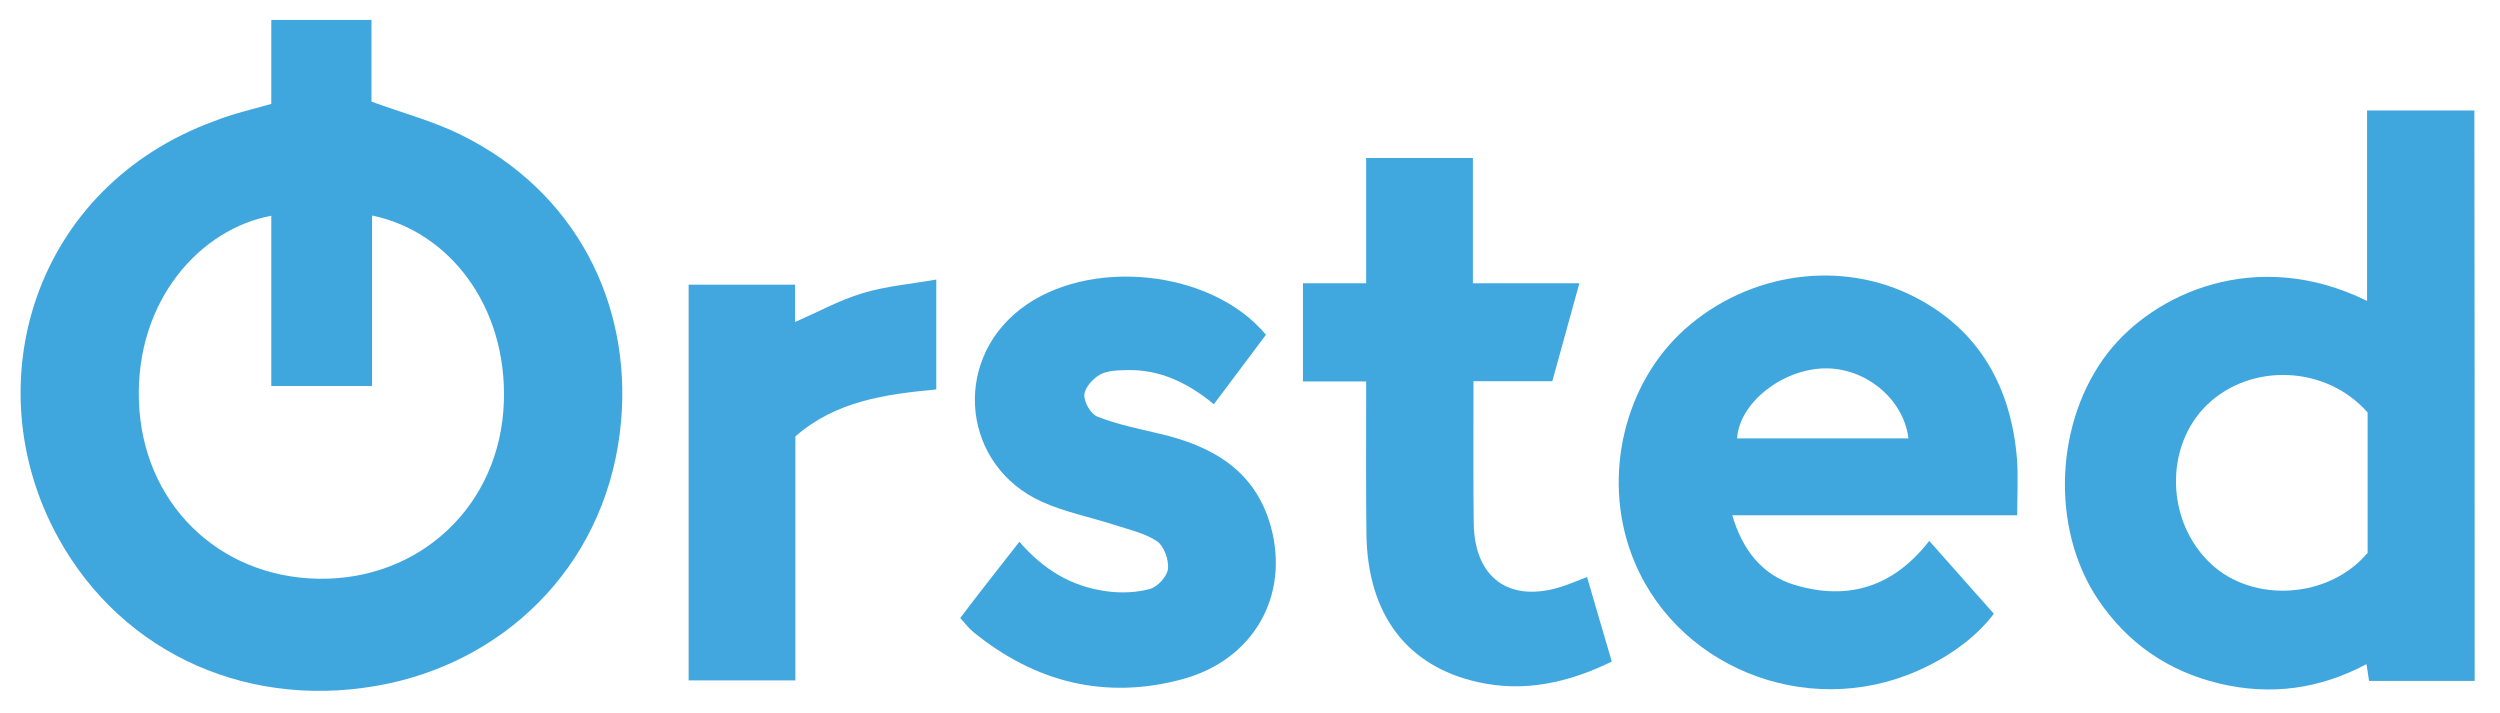
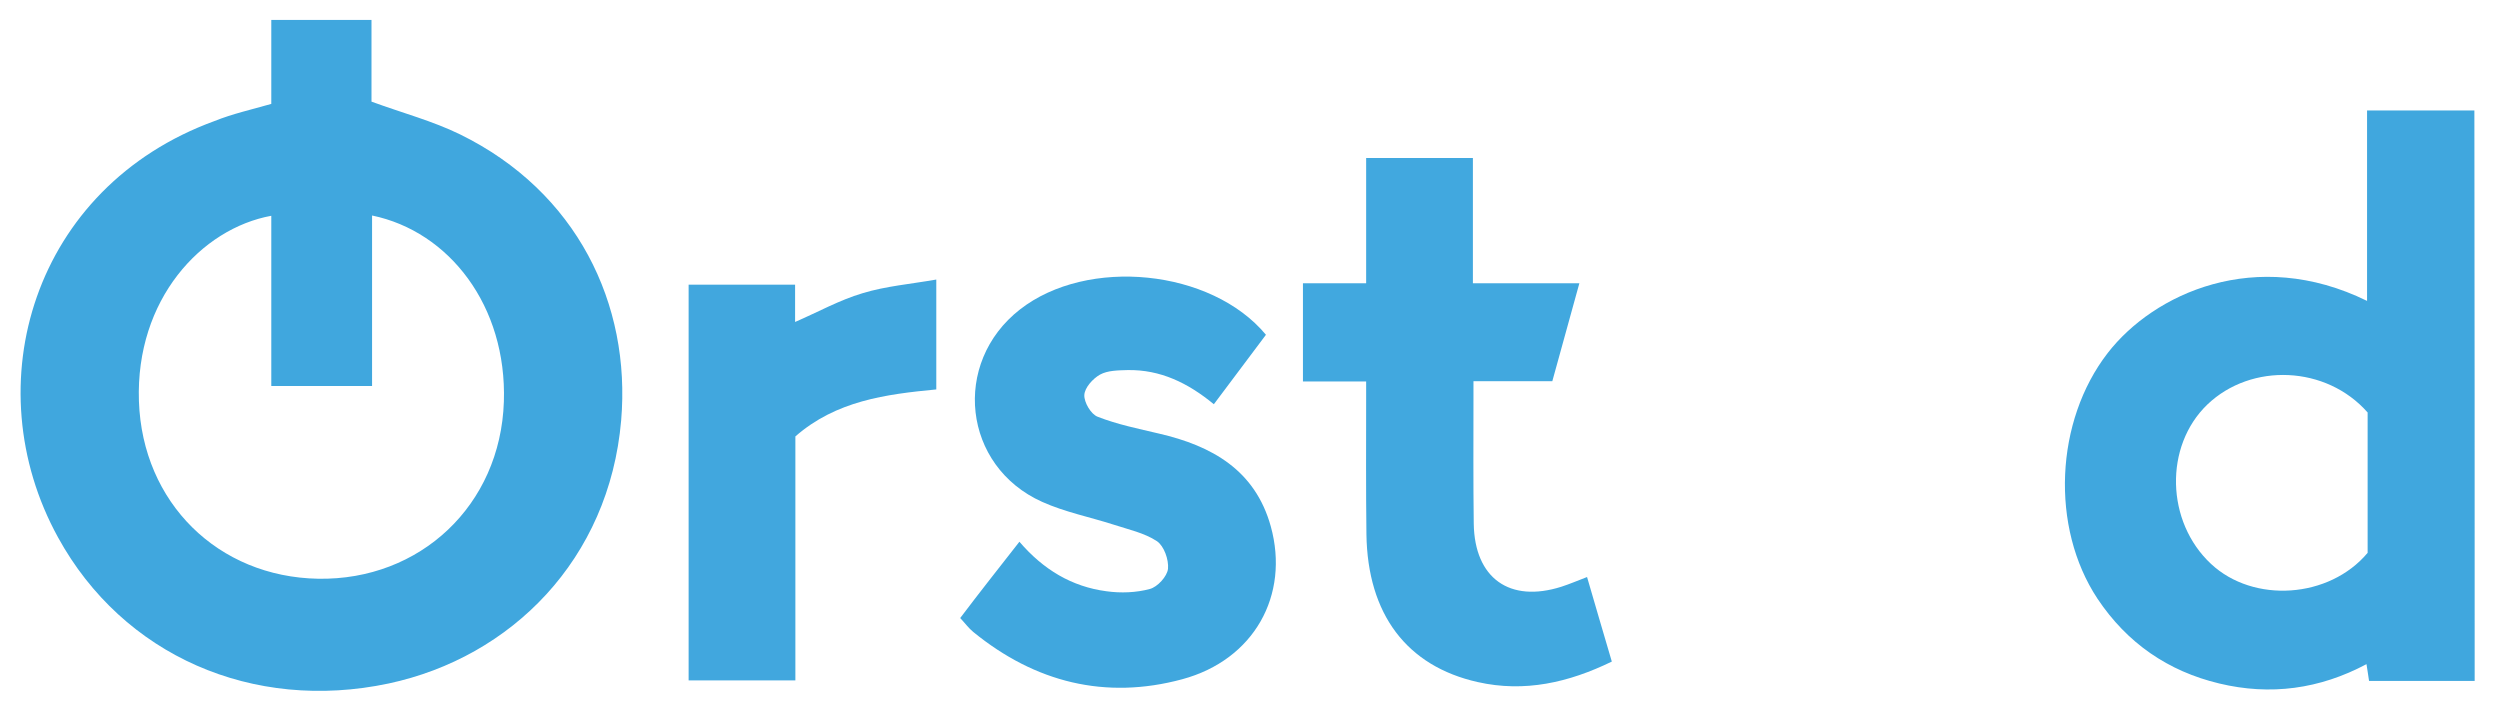
<svg xmlns="http://www.w3.org/2000/svg" version="1.1" id="Layer_1" x="0px" y="0px" viewBox="0 0 878.2 250.4" style="enable-background:new 0 0 878.2 250.4;" xml:space="preserve">
  <style type="text/css">
	.st0{fill:#40A7DE;}
	.st1{fill:#41A8DF;}
	.st2{fill:#41A7DE;}
</style>
  <path class="st0" d="M95.3,36.5c0-9.6,0-19.4,0-29.5c11.8,0,23.2,0,35.2,0c0,9.9,0,19.7,0,28.7c10.9,4,21.5,6.8,31.1,11.5  c41,20.1,60.1,59.6,56.6,100.5c-4.2,48.8-38.6,83.2-81.7,92.4c-47.7,10.1-93.3-9.8-116.1-51.3c-29.5-53.6-8.7-123.1,55-146.3  C81.6,40,88.3,38.5,95.3,36.5z M95.3,75.8c-24.6,4.5-47.7,29.4-46.5,65.1c1.2,35.7,27.8,61.8,63,62.4c35.7,0.6,64-25.7,65.2-62.2  c1.1-33.6-19.2-59.8-46.3-65.4c0,20,0,39.9,0,59.9c-12,0-23.5,0-35.4,0C95.3,115.5,95.3,95.7,95.3,75.8z" />
  <path class="st0" d="M869.3,239.2c-12.5,0-24.6,0-37.1,0c-0.3-1.8-0.5-3.6-0.9-5.9c-16.5,8.8-33.8,11.1-51.7,6.8  c-18-4.3-32.4-14.2-42.8-29.8c-16.6-25.1-14.9-62.4,3.6-86.3c16.1-20.8,52-37.5,91.1-18.3c0-22.3,0-44.3,0-66.9  c12.8,0,25.1,0,37.7,0C869.3,105.5,869.3,172.1,869.3,239.2z M831.7,194.2c0-8,0-16.3,0-24.7c0-8.3,0-16.6,0-24.6  c-14.5-16.5-40.8-17.6-56.3-2.8c-15.2,14.6-14.6,41.2,1.3,56C791.6,212,818.2,210.3,831.7,194.2z" />
-   <path class="st0" d="M708.6,181c-33.9,0-66.7,0-100.1,0c3.6,12.1,10.4,21,22,24.5c18.5,5.5,34.5,0.9,47.2-15.5  c7.6,8.6,14.9,16.8,22.7,25.6c-6.2,8.2-15.6,15.1-26.7,20c-39.4,17.5-86.2-1.6-100.7-41.2c-10.1-27.5-2.3-59.9,18.9-78.8  c22.3-19.9,55.1-24.8,81.4-10.9c22.3,11.7,33.1,31.6,35.2,56.2C709,167.5,708.6,174.1,708.6,181z M670.4,154  c-1.7-13.9-15.1-24.9-29.6-24.6c-15,0.4-29.8,12.2-30.6,24.6C630.3,154,650.3,154,670.4,154z" />
  <path class="st0" d="M358.1,190.3c8.4,9.8,18.4,15.8,30.6,17.4c5,0.7,10.4,0.5,15.2-0.8c2.7-0.7,6.1-4.4,6.4-7.1  c0.3-3.2-1.4-8-3.9-9.7c-4.4-2.9-10-4.1-15.2-5.8c-8.4-2.7-17.1-4.4-25.1-8c-27.9-12.5-31.9-48.8-7.8-67.6  c23.7-18.5,67.2-14.2,86.4,8.9c-6,8-12,16-18.3,24.4c-9.1-7.5-18.8-12.2-30.3-12c-3.3,0.1-7,0.1-9.7,1.6c-2.5,1.4-5.4,4.6-5.5,7.2  c-0.1,2.5,2.3,6.7,4.7,7.6c6.9,2.7,14.3,4.2,21.5,5.9c18.6,4.3,33.8,12.8,39.3,32.6c6.7,24.2-5.9,46.9-31.1,53.7  c-27,7.3-51.7,1.1-73.4-16.6c-1.6-1.3-2.9-3.1-4.6-4.9C344.1,208.1,350.9,199.5,358.1,190.3z" />
  <path class="st1" d="M545.3,133.9c-9.4,0-18.2,0-27.7,0c0,2.2,0,4.2,0,6.1c0,14.7-0.1,29.3,0.1,44c0.3,19.1,12.6,27.9,30.8,22.1  c2.8-0.9,5.6-2.1,9-3.4c2.9,9.9,5.7,19.6,8.7,29.7c-15.2,7.4-30.7,10.9-47.1,7.2c-25-5.6-38.7-23.9-39.1-51.9  c-0.2-15.8-0.1-31.6-0.1-47.5c0-1.8,0-3.6,0-6.2c-7.5,0-14.7,0-22.2,0c0-11.8,0-22.9,0-34.5c7.4,0,14.4,0,22.2,0  c0-7.8,0-15.1,0-22.4c0-7.1,0-14.2,0-21.6c12.6,0,24.7,0,37.5,0c0,14.4,0,29,0,44c12.6,0,24.5,0,37.4,0  C551.6,111.2,548.5,122.3,545.3,133.9z" />
  <path class="st2" d="M241.9,100c12.6,0,24.8,0,37.4,0c0,4.7,0,9,0,13.1c8.1-3.5,15.6-7.7,23.7-10.1c8.2-2.5,16.8-3.2,25.9-4.8  c0,13.7,0,26,0,38.6c-17.8,1.7-35.2,4-49.5,16.5c0,28.5,0,56.9,0,85.7c-12.7,0-24.9,0-37.5,0C241.9,192.7,241.9,146.5,241.9,100z" />
</svg>